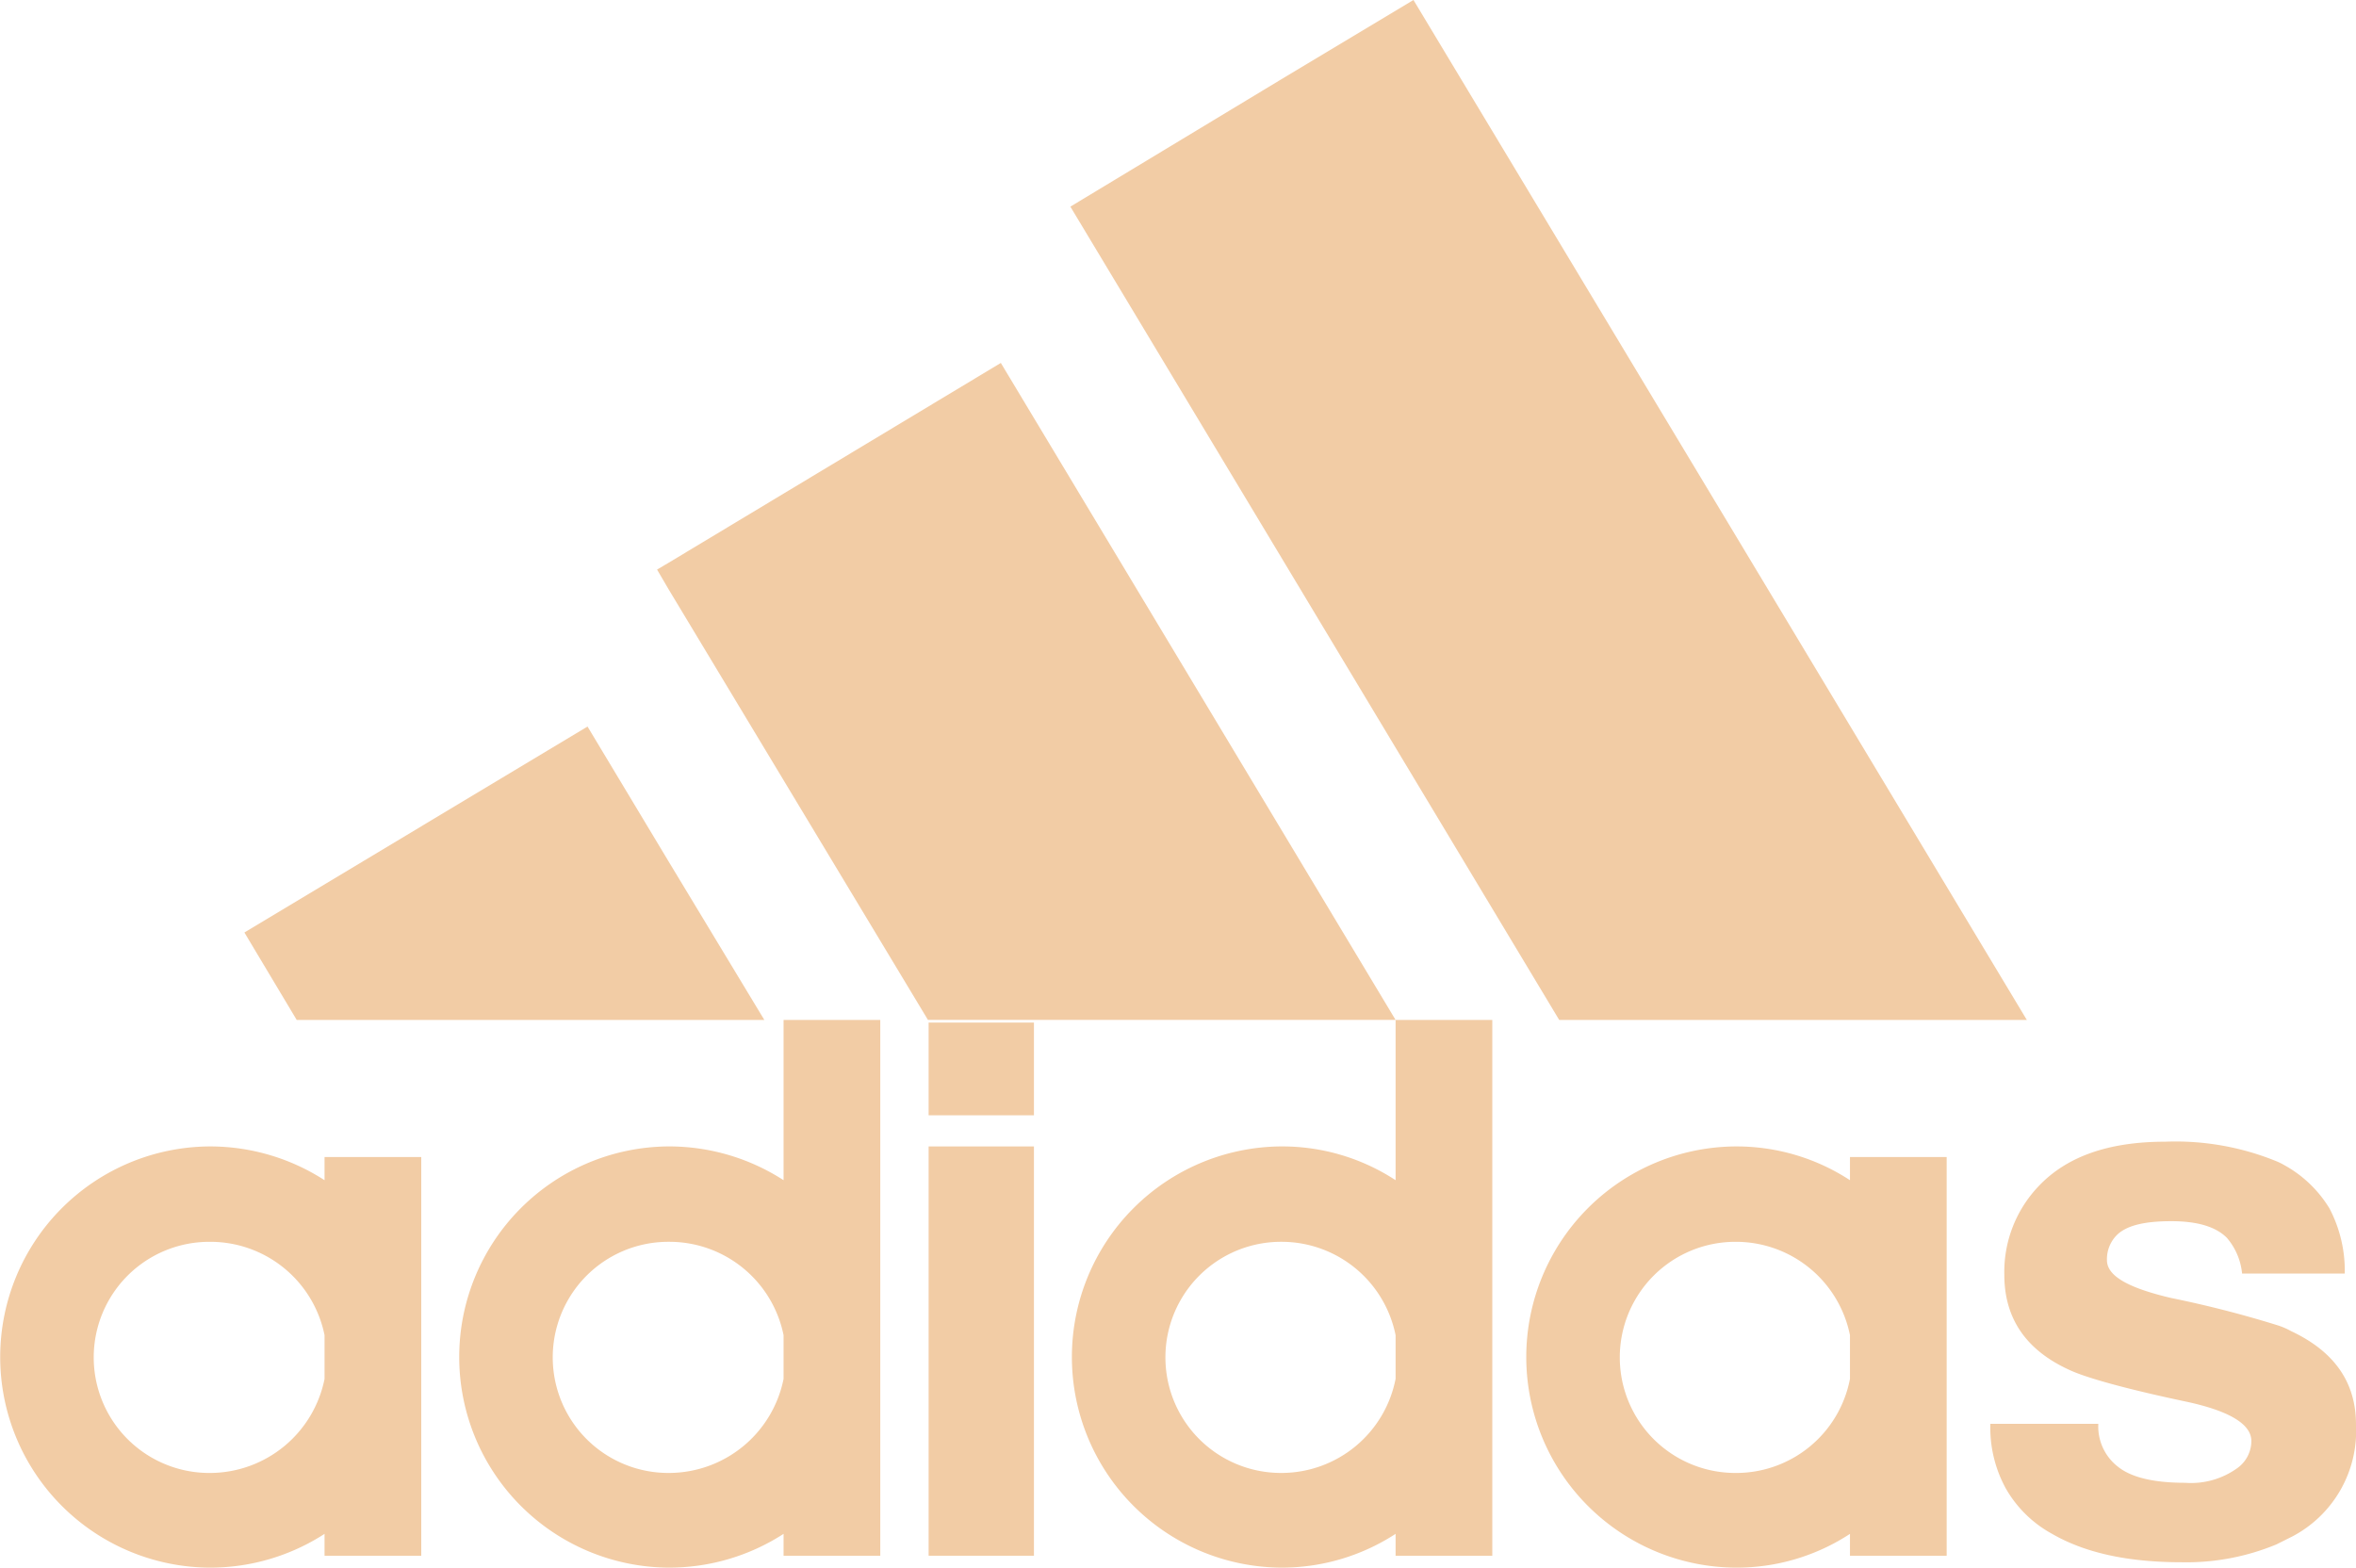
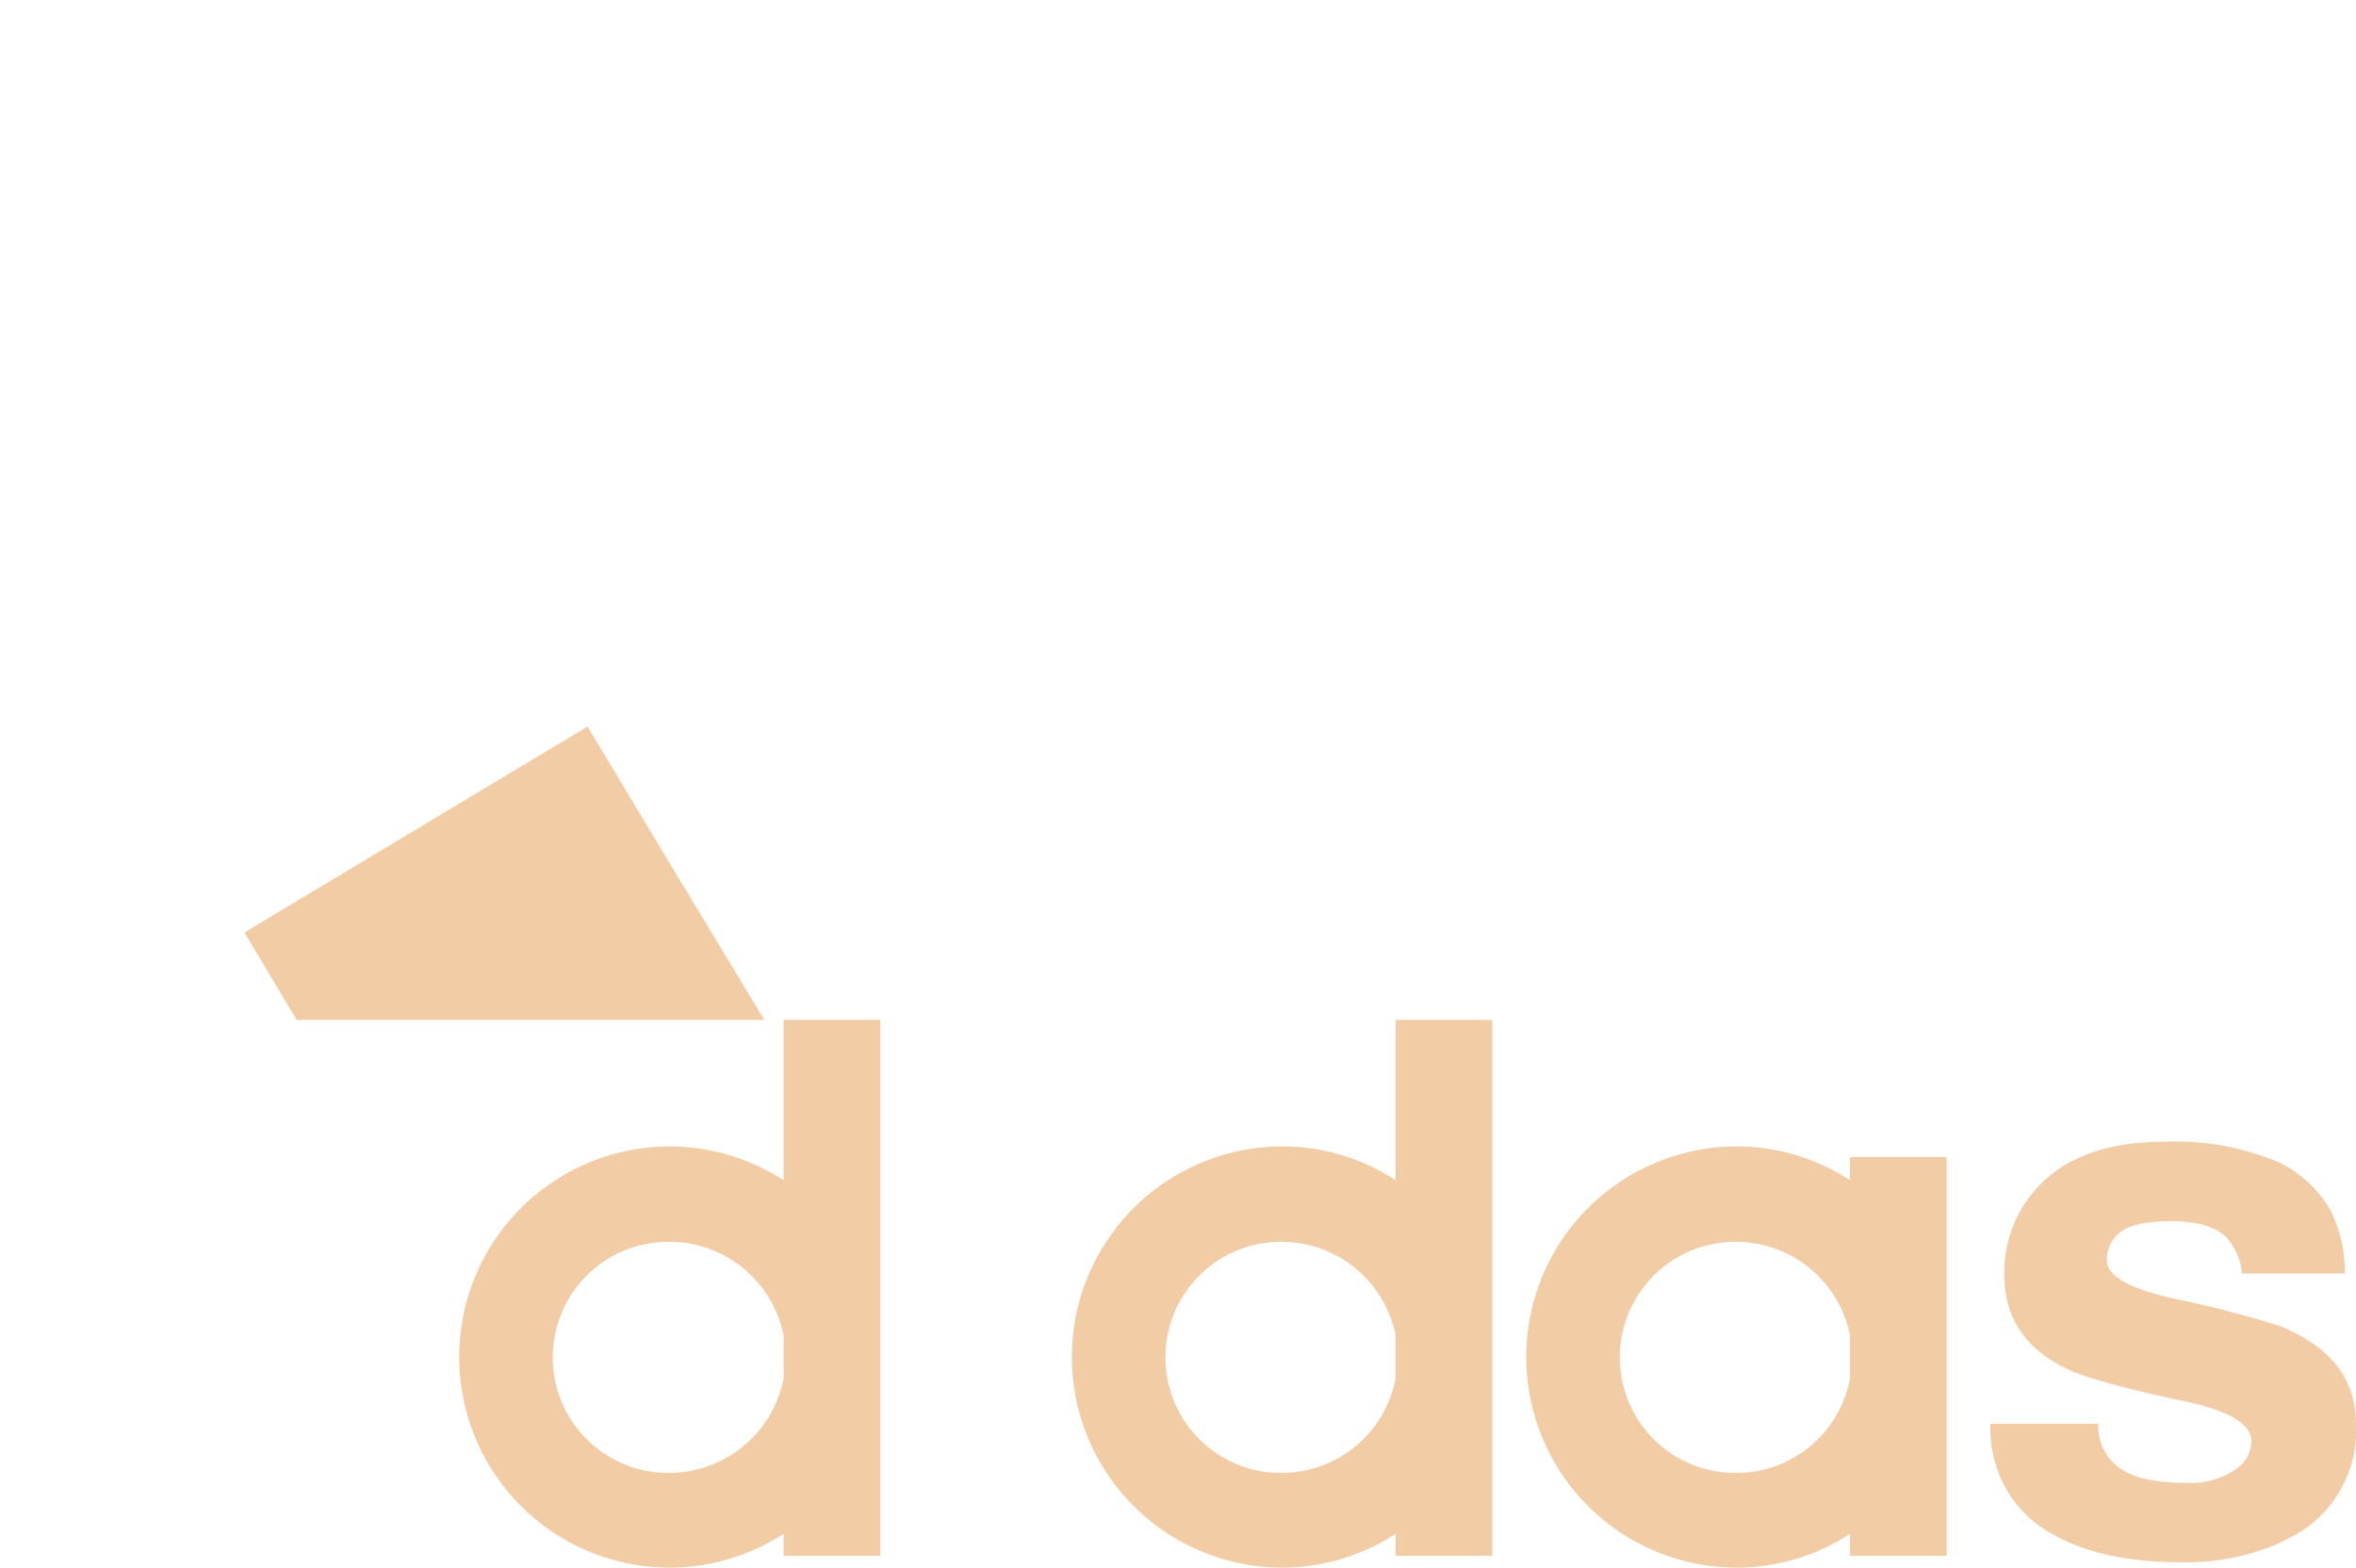
<svg xmlns="http://www.w3.org/2000/svg" id="adidas-logo" width="212.745" height="141.571" viewBox="0 0 212.745 141.571">
  <g id="XMLID_1_" transform="translate(0 0)">
    <g id="Grupo_108" data-name="Grupo 108">
      <path id="Trazado_100" data-name="Trazado 100" d="M338,186.3h-9.271a5.819,5.819,0,0,0-1.376-3.23c-1.017-1.017-2.691-1.5-5.024-1.5s-3.888.359-4.785,1.136a3.069,3.069,0,0,0-1.017,2.392c0,1.435,1.974,2.512,5.8,3.409a98.508,98.508,0,0,1,9.57,2.452,6.527,6.527,0,0,1,1.256.538c3.948,1.854,5.861,4.665,5.861,8.433a10.772,10.772,0,0,1-5.742,10.108l-1.435.718a21.183,21.183,0,0,1-8.553,1.615c-4.845,0-8.732-.837-11.723-2.572a10.689,10.689,0,0,1-4.187-4.127,11.411,11.411,0,0,1-1.376-5.8h9.749a4.588,4.588,0,0,0,1.794,3.888c1.2.957,3.23,1.435,6.041,1.435a7.139,7.139,0,0,0,4.785-1.376,3.022,3.022,0,0,0,1.2-2.392c0-1.5-1.914-2.691-5.742-3.529-5.682-1.2-9.271-2.213-10.766-2.931-3.888-1.794-5.8-4.665-5.8-8.553a11.213,11.213,0,0,1,3.05-7.955c2.572-2.751,6.4-4.067,11.484-4.067a24.1,24.1,0,0,1,10.108,1.794,5.564,5.564,0,0,1,.6.3,10.936,10.936,0,0,1,4.127,3.947A12.126,12.126,0,0,1,338,186.3Z" transform="translate(-126.27 -71.287)" fill="#f2cca5" />
-       <path id="Trazado_101" data-name="Trazado 101" d="M227.15,50.327l26.317,43.781H211.24L186.12,52.3,167.1,20.661,186.12,9.177,198.082,2Z" transform="translate(-70.446 -2)" fill="#f2cca5" />
      <path id="Trazado_102" data-name="Trazado 102" d="M273.88,194.12v17.943h-8.732v-1.974a18.7,18.7,0,0,1-10.228,3.05h-.12a19.02,19.02,0,0,1,0-38.039h.12a18.7,18.7,0,0,1,10.228,3.05v-2.093h8.732Zm-8.732,1.974v-3.947a10.506,10.506,0,0,0-10.228-8.433h-.12a10.437,10.437,0,0,0,0,20.874h.12A10.46,10.46,0,0,0,265.147,196.093Z" transform="translate(-98.097 -71.568)" fill="#f2cca5" />
      <path id="Trazado_103" data-name="Trazado 103" d="M205.28,186.443v17.943h-8.732v-1.974a18.847,18.847,0,0,1-10.228,3.05h-.12a19.02,19.02,0,0,1,0-38.039h.12a18.7,18.7,0,0,1,10.228,3.05V156h8.732Zm-8.732,1.974V184.47a10.506,10.506,0,0,0-10.228-8.433h-.12a10.437,10.437,0,0,0,0,20.874h.12A10.509,10.509,0,0,0,196.547,188.417Z" transform="translate(-70.527 -63.892)" fill="#f2cca5" />
-       <path id="Trazado_104" data-name="Trazado 104" d="M161.041,98.906l10.347,17.225H129.162L105.717,77.2,104.7,75.461l1.017-.6L135.742,56.8Z" transform="translate(-45.368 -24.024)" fill="#f2cca5" />
-       <rect id="Rectángulo_13" data-name="Rectángulo 13" width="9.51" height="36.963" transform="translate(83.854 103.532)" fill="#f2cca5" />
-       <rect id="Rectángulo_14" data-name="Rectángulo 14" width="9.51" height="8.373" transform="translate(83.854 92.347)" fill="#f2cca5" />
      <path id="Trazado_105" data-name="Trazado 105" d="M112.839,186.443v17.943h-8.732v-1.974a19.049,19.049,0,0,1-10.287,3.05H93.7a19.02,19.02,0,0,1,0-38.039h.12a19.048,19.048,0,0,1,10.287,3.05V156h8.732Zm-8.732,1.974V184.47a10.521,10.521,0,0,0-10.287-8.433H93.7a10.437,10.437,0,0,0,0,20.874h.12A10.574,10.574,0,0,0,104.107,188.417Z" transform="translate(-33.351 -63.892)" fill="#f2cca5" />
      <path id="Trazado_106" data-name="Trazado 106" d="M80.679,123.842,89.351,138.2H47.125L42.4,130.3l30.982-18.6Z" transform="translate(-20.33 -46.088)" fill="#f2cca5" />
-       <path id="Trazado_107" data-name="Trazado 107" d="M43.539,194.12v17.943H34.807v-1.974a19.048,19.048,0,0,1-10.287,3.05H24.4a19.02,19.02,0,0,1,0-38.039h.12a19.048,19.048,0,0,1,10.287,3.05v-2.093h8.732Zm-8.732,1.974v-3.947a10.521,10.521,0,0,0-10.287-8.433H24.4a10.437,10.437,0,0,0,0,20.874h.12A10.574,10.574,0,0,0,34.807,196.093Z" transform="translate(-5.5 -71.568)" fill="#f2cca5" />
    </g>
  </g>
</svg>